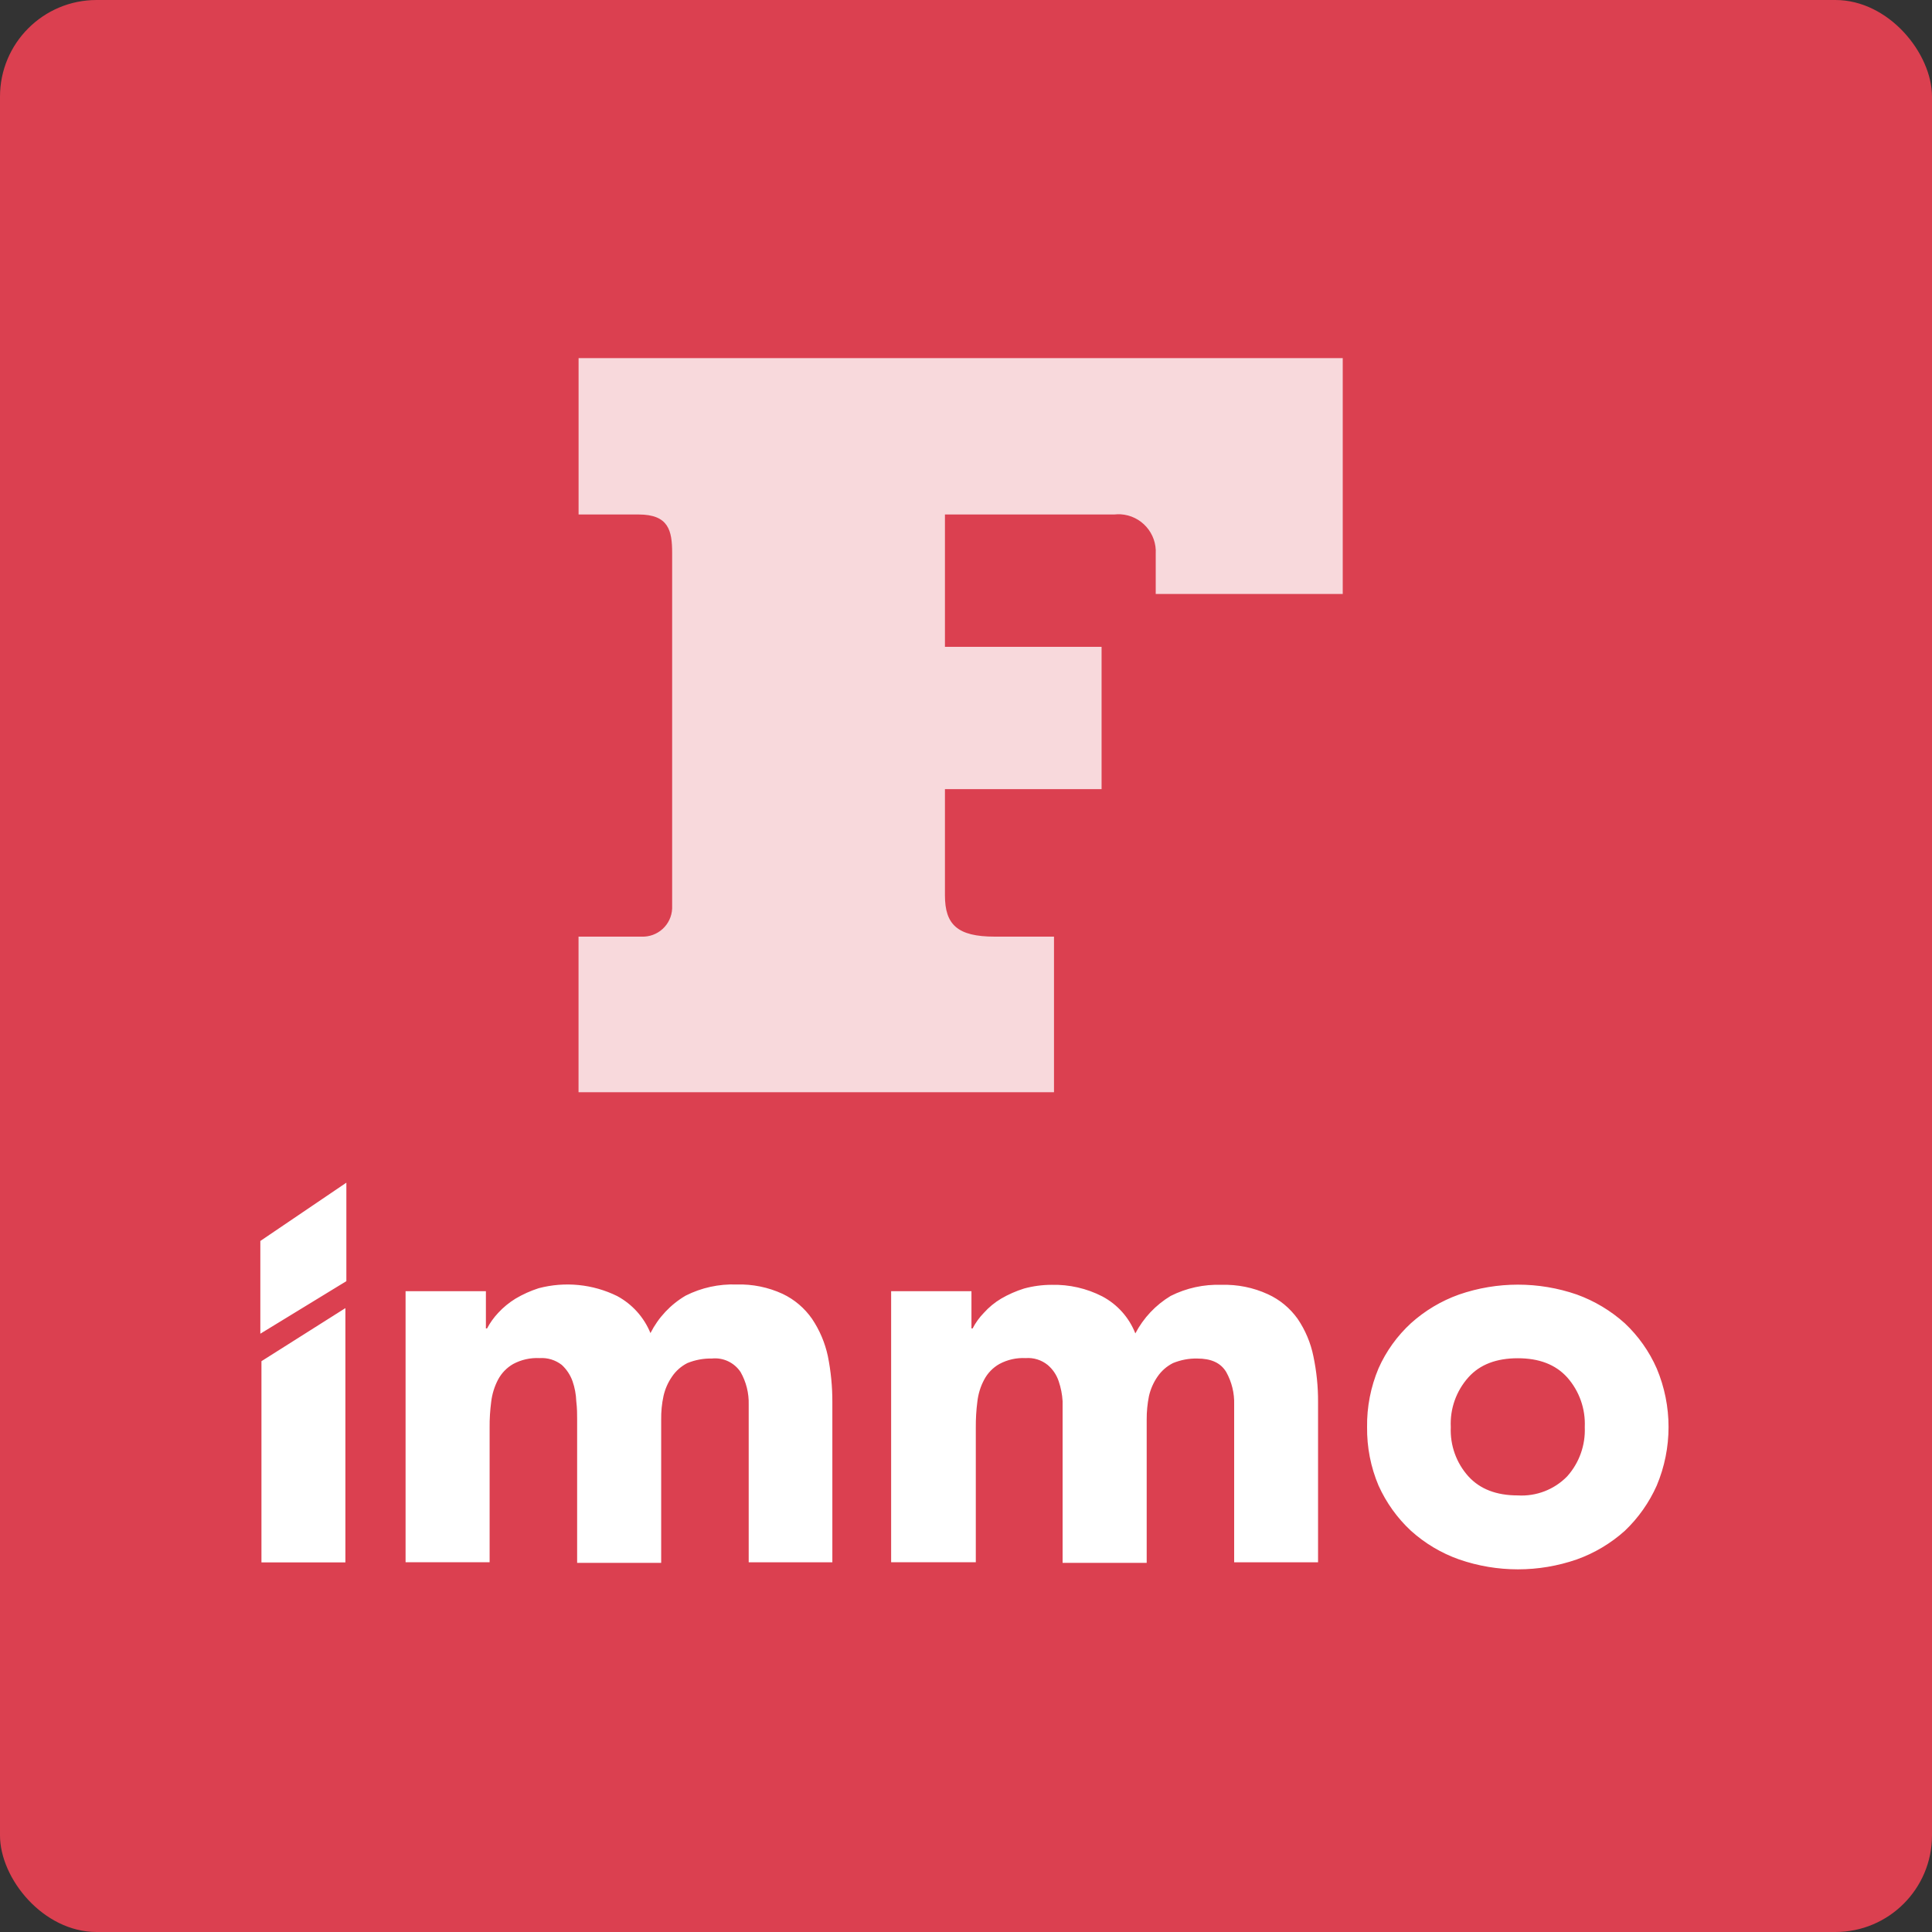
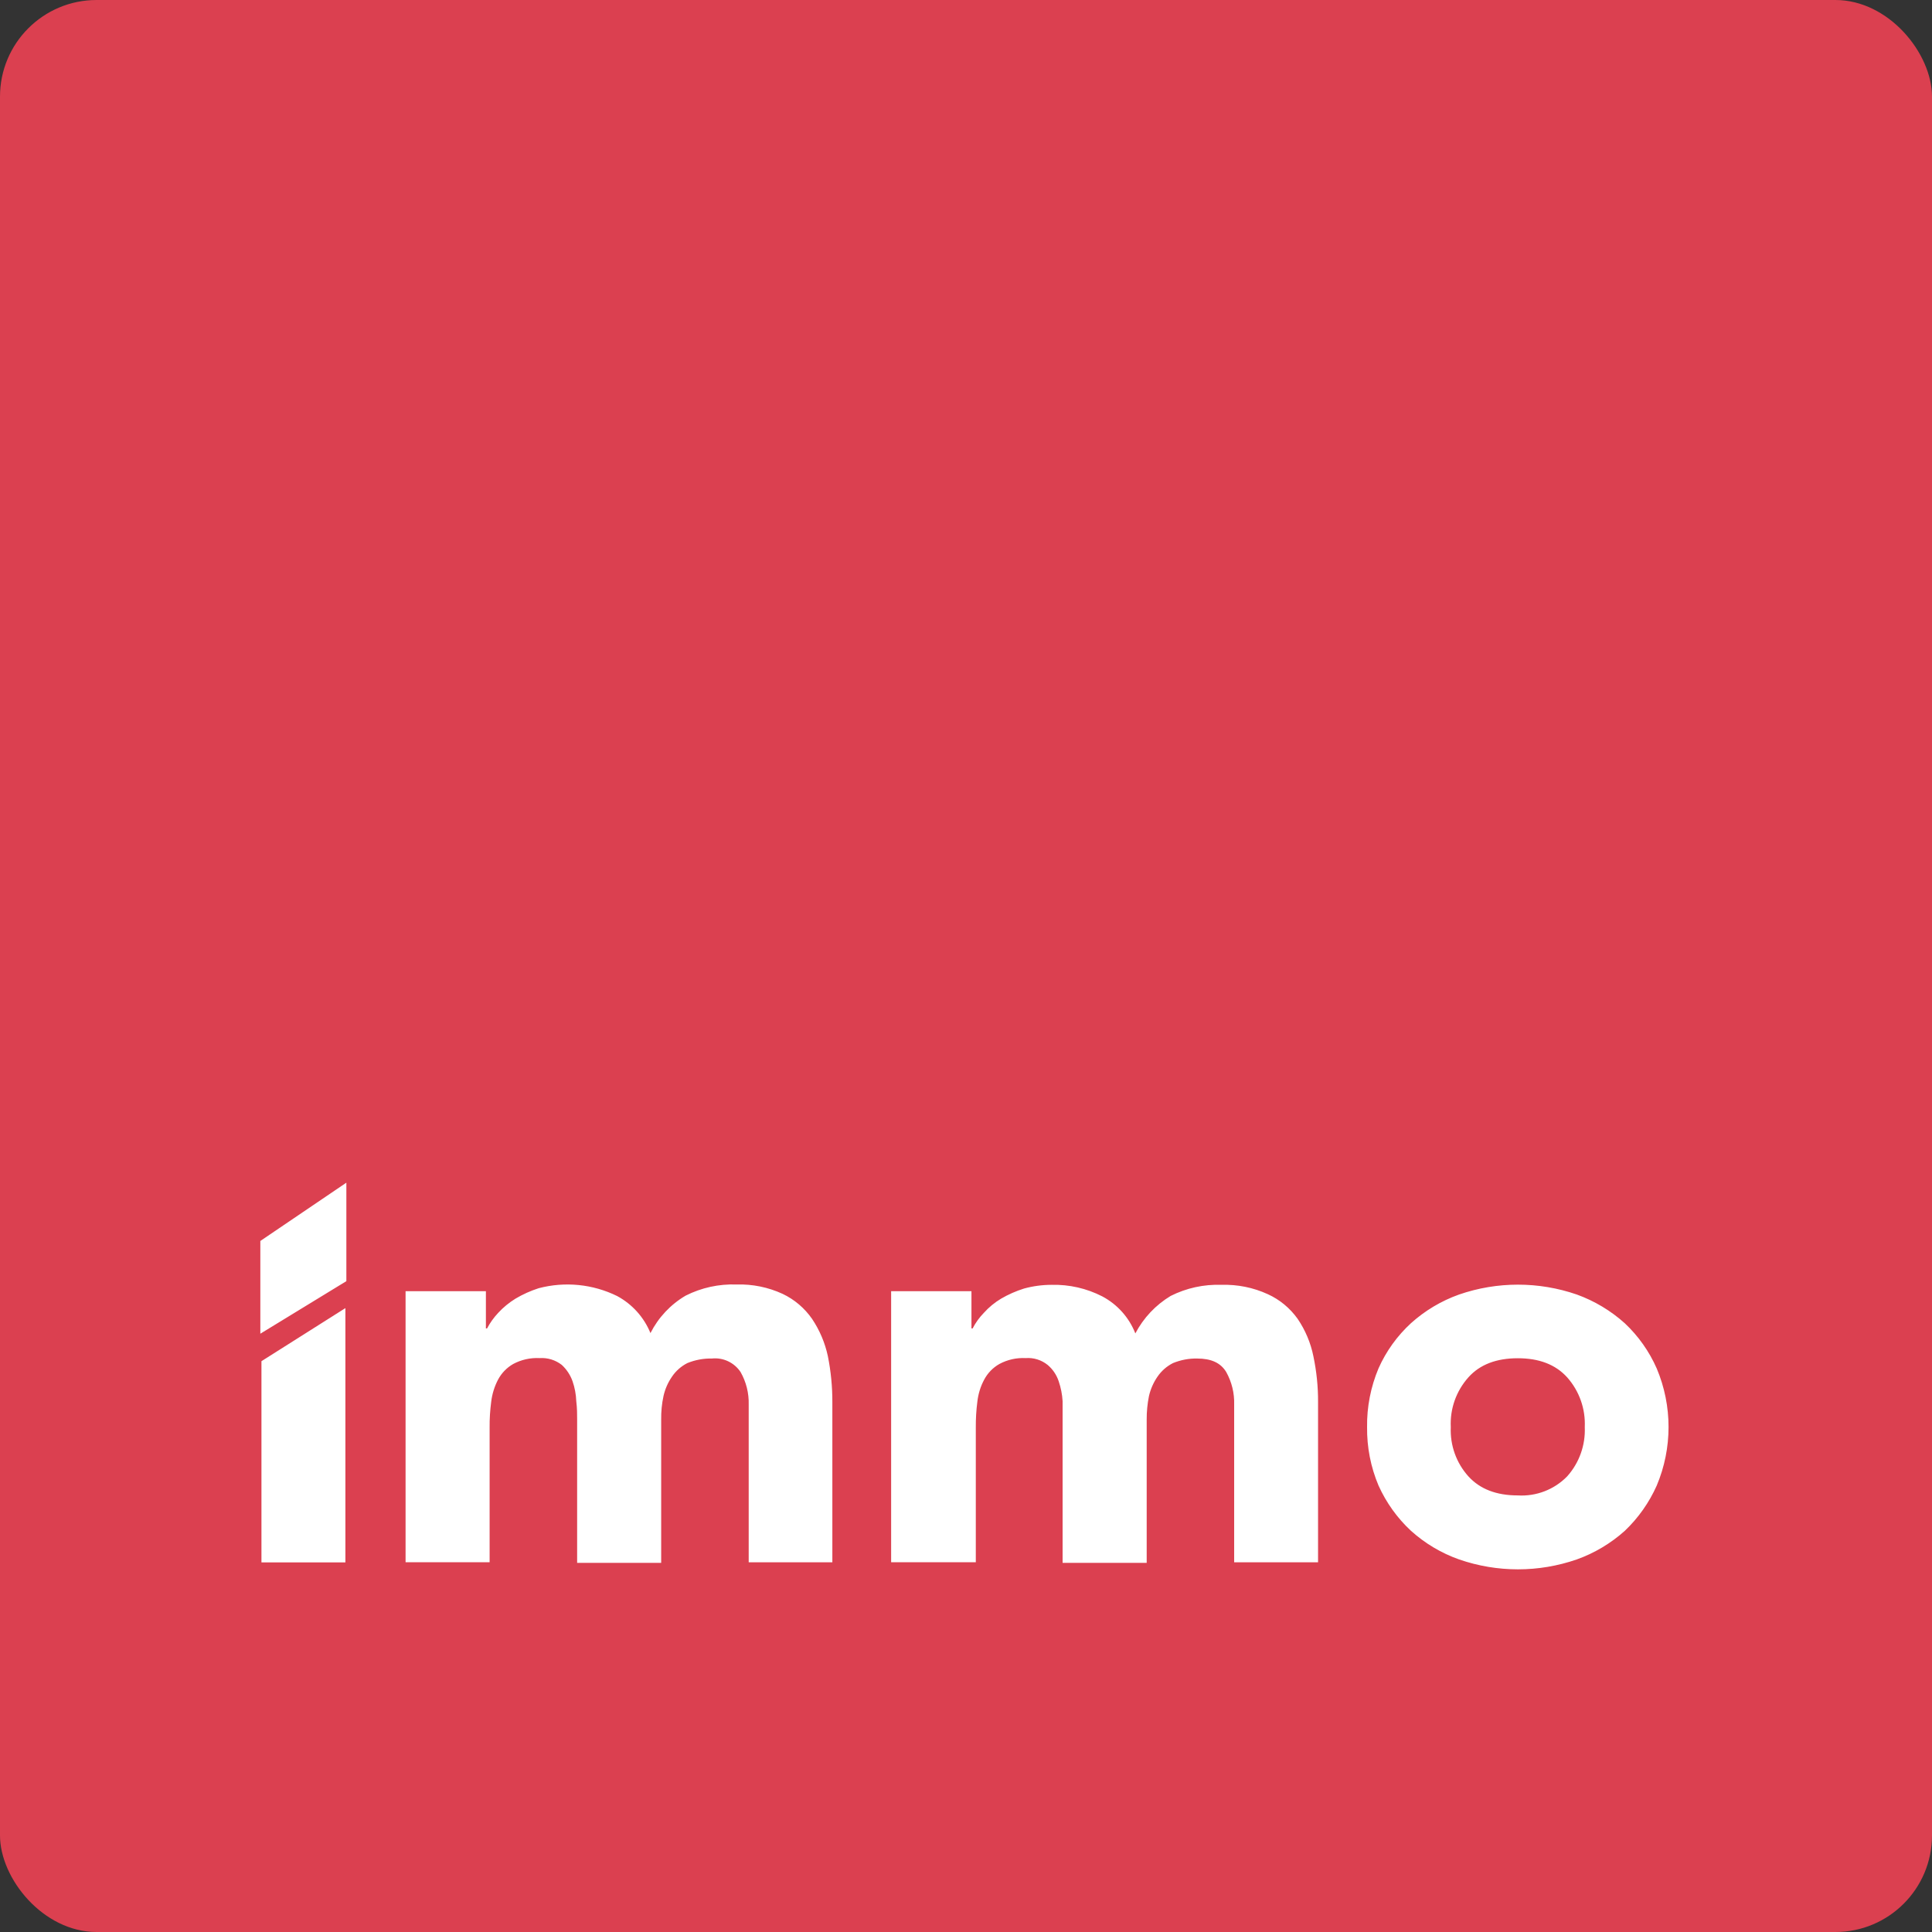
<svg xmlns="http://www.w3.org/2000/svg" viewBox="0 0 40 40" version="1.1" height="140px" width="140px">
  <rect x="0" y="0" width="40" height="40" fill="#333333" stroke="none" />
  <title>Portal square/Figaro Immo (#3 in France)</title>
  <desc>Created with Sketch.</desc>
  <g id="Portal-square/Figaro-Immo-(#3-in-France)" stroke="none" stroke-width="1" fill="none" fill-rule="evenodd">
    <g id="Tile-Figaro-Immo">
      <rect id="Rectangle" fill="#DB4050" fill-rule="nonzero" x="0" y="0" width="40" height="40" rx="2" />
      <g id="Group-6" transform="translate(5.333, 7.333)" fill="#FFFFFF">
        <path d="M0.057,18.36 L1.838,17.153 L1.838,19.192 L0.057,20.28 L0.057,18.36 Z M24.704,22.213 C24.687,22.588 24.817,22.954 25.068,23.233 C25.309,23.498 25.65,23.628 26.091,23.628 C26.474,23.651 26.847,23.507 27.114,23.233 C27.364,22.953 27.494,22.588 27.478,22.213 C27.495,21.836 27.365,21.467 27.114,21.184 C26.869,20.914 26.528,20.788 26.091,20.788 C25.655,20.788 25.309,20.914 25.068,21.184 C24.816,21.466 24.685,21.836 24.704,22.213 Z M22.971,22.213 C22.965,21.796 23.046,21.382 23.208,20.997 C23.365,20.643 23.594,20.325 23.879,20.063 C24.169,19.802 24.507,19.6 24.875,19.469 C25.665,19.196 26.524,19.196 27.314,19.469 C27.681,19.602 28.018,19.804 28.308,20.065 C28.588,20.329 28.813,20.647 28.968,21 C29.294,21.775 29.294,22.649 28.968,23.424 C28.811,23.776 28.587,24.094 28.308,24.36 C28.018,24.62 27.68,24.822 27.314,24.953 C26.524,25.227 25.665,25.227 24.875,24.953 C24.507,24.823 24.169,24.621 23.879,24.36 C23.595,24.096 23.367,23.777 23.208,23.424 C23.046,23.041 22.966,22.629 22.971,22.213 Z M13.115,19.4 L14.78,19.4 L14.78,20.171 L14.804,20.171 C14.865,20.052 14.944,19.943 15.037,19.848 C15.14,19.733 15.261,19.633 15.394,19.554 C15.543,19.467 15.702,19.397 15.868,19.345 C16.054,19.294 16.247,19.268 16.44,19.268 C16.804,19.259 17.164,19.341 17.488,19.507 C17.801,19.673 18.044,19.945 18.173,20.274 C18.341,19.953 18.594,19.685 18.904,19.498 C19.23,19.334 19.592,19.255 19.957,19.268 C20.288,19.258 20.616,19.324 20.916,19.462 C21.163,19.574 21.376,19.751 21.534,19.973 C21.692,20.206 21.803,20.469 21.859,20.745 C21.925,21.059 21.958,21.379 21.956,21.699 L21.956,25.013 L20.219,25.013 L20.219,21.745 C20.226,21.511 20.169,21.279 20.055,21.074 C19.939,20.881 19.741,20.794 19.454,20.794 C19.283,20.79 19.112,20.823 18.953,20.888 C18.824,20.953 18.714,21.049 18.632,21.169 C18.548,21.29 18.488,21.427 18.455,21.571 C18.423,21.73 18.407,21.894 18.408,22.057 L18.408,25.024 L16.667,25.024 L16.667,22.046 L16.667,21.676 C16.659,21.536 16.631,21.397 16.586,21.264 C16.542,21.132 16.463,21.015 16.357,20.926 C16.229,20.823 16.066,20.772 15.902,20.785 C15.713,20.775 15.525,20.817 15.358,20.907 C15.224,20.983 15.115,21.095 15.043,21.232 C14.967,21.373 14.92,21.528 14.902,21.688 C14.879,21.864 14.869,22.041 14.87,22.219 L14.87,25.011 L13.117,25.011 L13.117,19.4 L13.115,19.4 Z M3.064,19.4 L4.727,19.4 L4.727,20.171 L4.751,20.171 C4.813,20.053 4.891,19.945 4.982,19.848 C5.087,19.734 5.208,19.635 5.34,19.554 C5.491,19.464 5.652,19.392 5.82,19.338 C6.363,19.195 6.94,19.252 7.444,19.5 C7.756,19.668 8,19.939 8.134,20.267 C8.298,19.944 8.551,19.674 8.864,19.491 C9.19,19.327 9.551,19.248 9.916,19.261 C10.245,19.251 10.571,19.317 10.87,19.455 C11.115,19.571 11.325,19.75 11.48,19.973 C11.637,20.207 11.748,20.469 11.807,20.745 C11.87,21.059 11.901,21.379 11.9,21.699 L11.9,25.013 L10.168,25.013 L10.168,21.745 C10.174,21.51 10.116,21.278 10,21.074 C9.869,20.877 9.639,20.768 9.404,20.794 C9.23,20.79 9.058,20.823 8.898,20.888 C8.769,20.954 8.66,21.05 8.58,21.169 C8.496,21.29 8.436,21.427 8.404,21.571 C8.369,21.73 8.354,21.894 8.356,22.057 L8.356,25.024 L6.616,25.024 L6.616,22.046 C6.616,21.945 6.616,21.826 6.598,21.676 C6.593,21.536 6.567,21.397 6.521,21.264 C6.475,21.135 6.399,21.019 6.298,20.926 C6.167,20.824 6.004,20.774 5.839,20.785 C5.649,20.775 5.46,20.817 5.292,20.907 C5.159,20.983 5.05,21.096 4.978,21.232 C4.904,21.374 4.856,21.528 4.837,21.688 C4.814,21.864 4.802,22.041 4.804,22.219 L4.804,25.011 L3.064,25.011 L3.064,19.4 Z M0.08,20.849 L1.818,19.75 L1.818,25.015 L0.08,25.015 L0.08,20.849 Z" id="Fill-2" />
-         <path d="M6.645,0.081 L22.467,0.081 L22.467,4.965 L18.595,4.965 L18.595,4.136 C18.621,3.709 18.296,3.341 17.869,3.315 C17.825,3.313 17.781,3.314 17.737,3.319 L14.231,3.319 L14.231,6.059 L17.474,6.059 L17.474,9.005 L14.231,9.005 L14.231,11.204 C14.231,11.809 14.488,12.059 15.261,12.059 L16.489,12.059 L16.489,15.28 L6.645,15.28 L6.645,12.059 L7.948,12.059 C8.284,12.073 8.568,11.814 8.583,11.478 L8.583,4.114 C8.583,3.655 8.512,3.319 7.889,3.319 L6.646,3.319 L6.646,0.081" id="Fill-4" fill-opacity="0.8" />
      </g>
    </g>
  </g>
</svg>